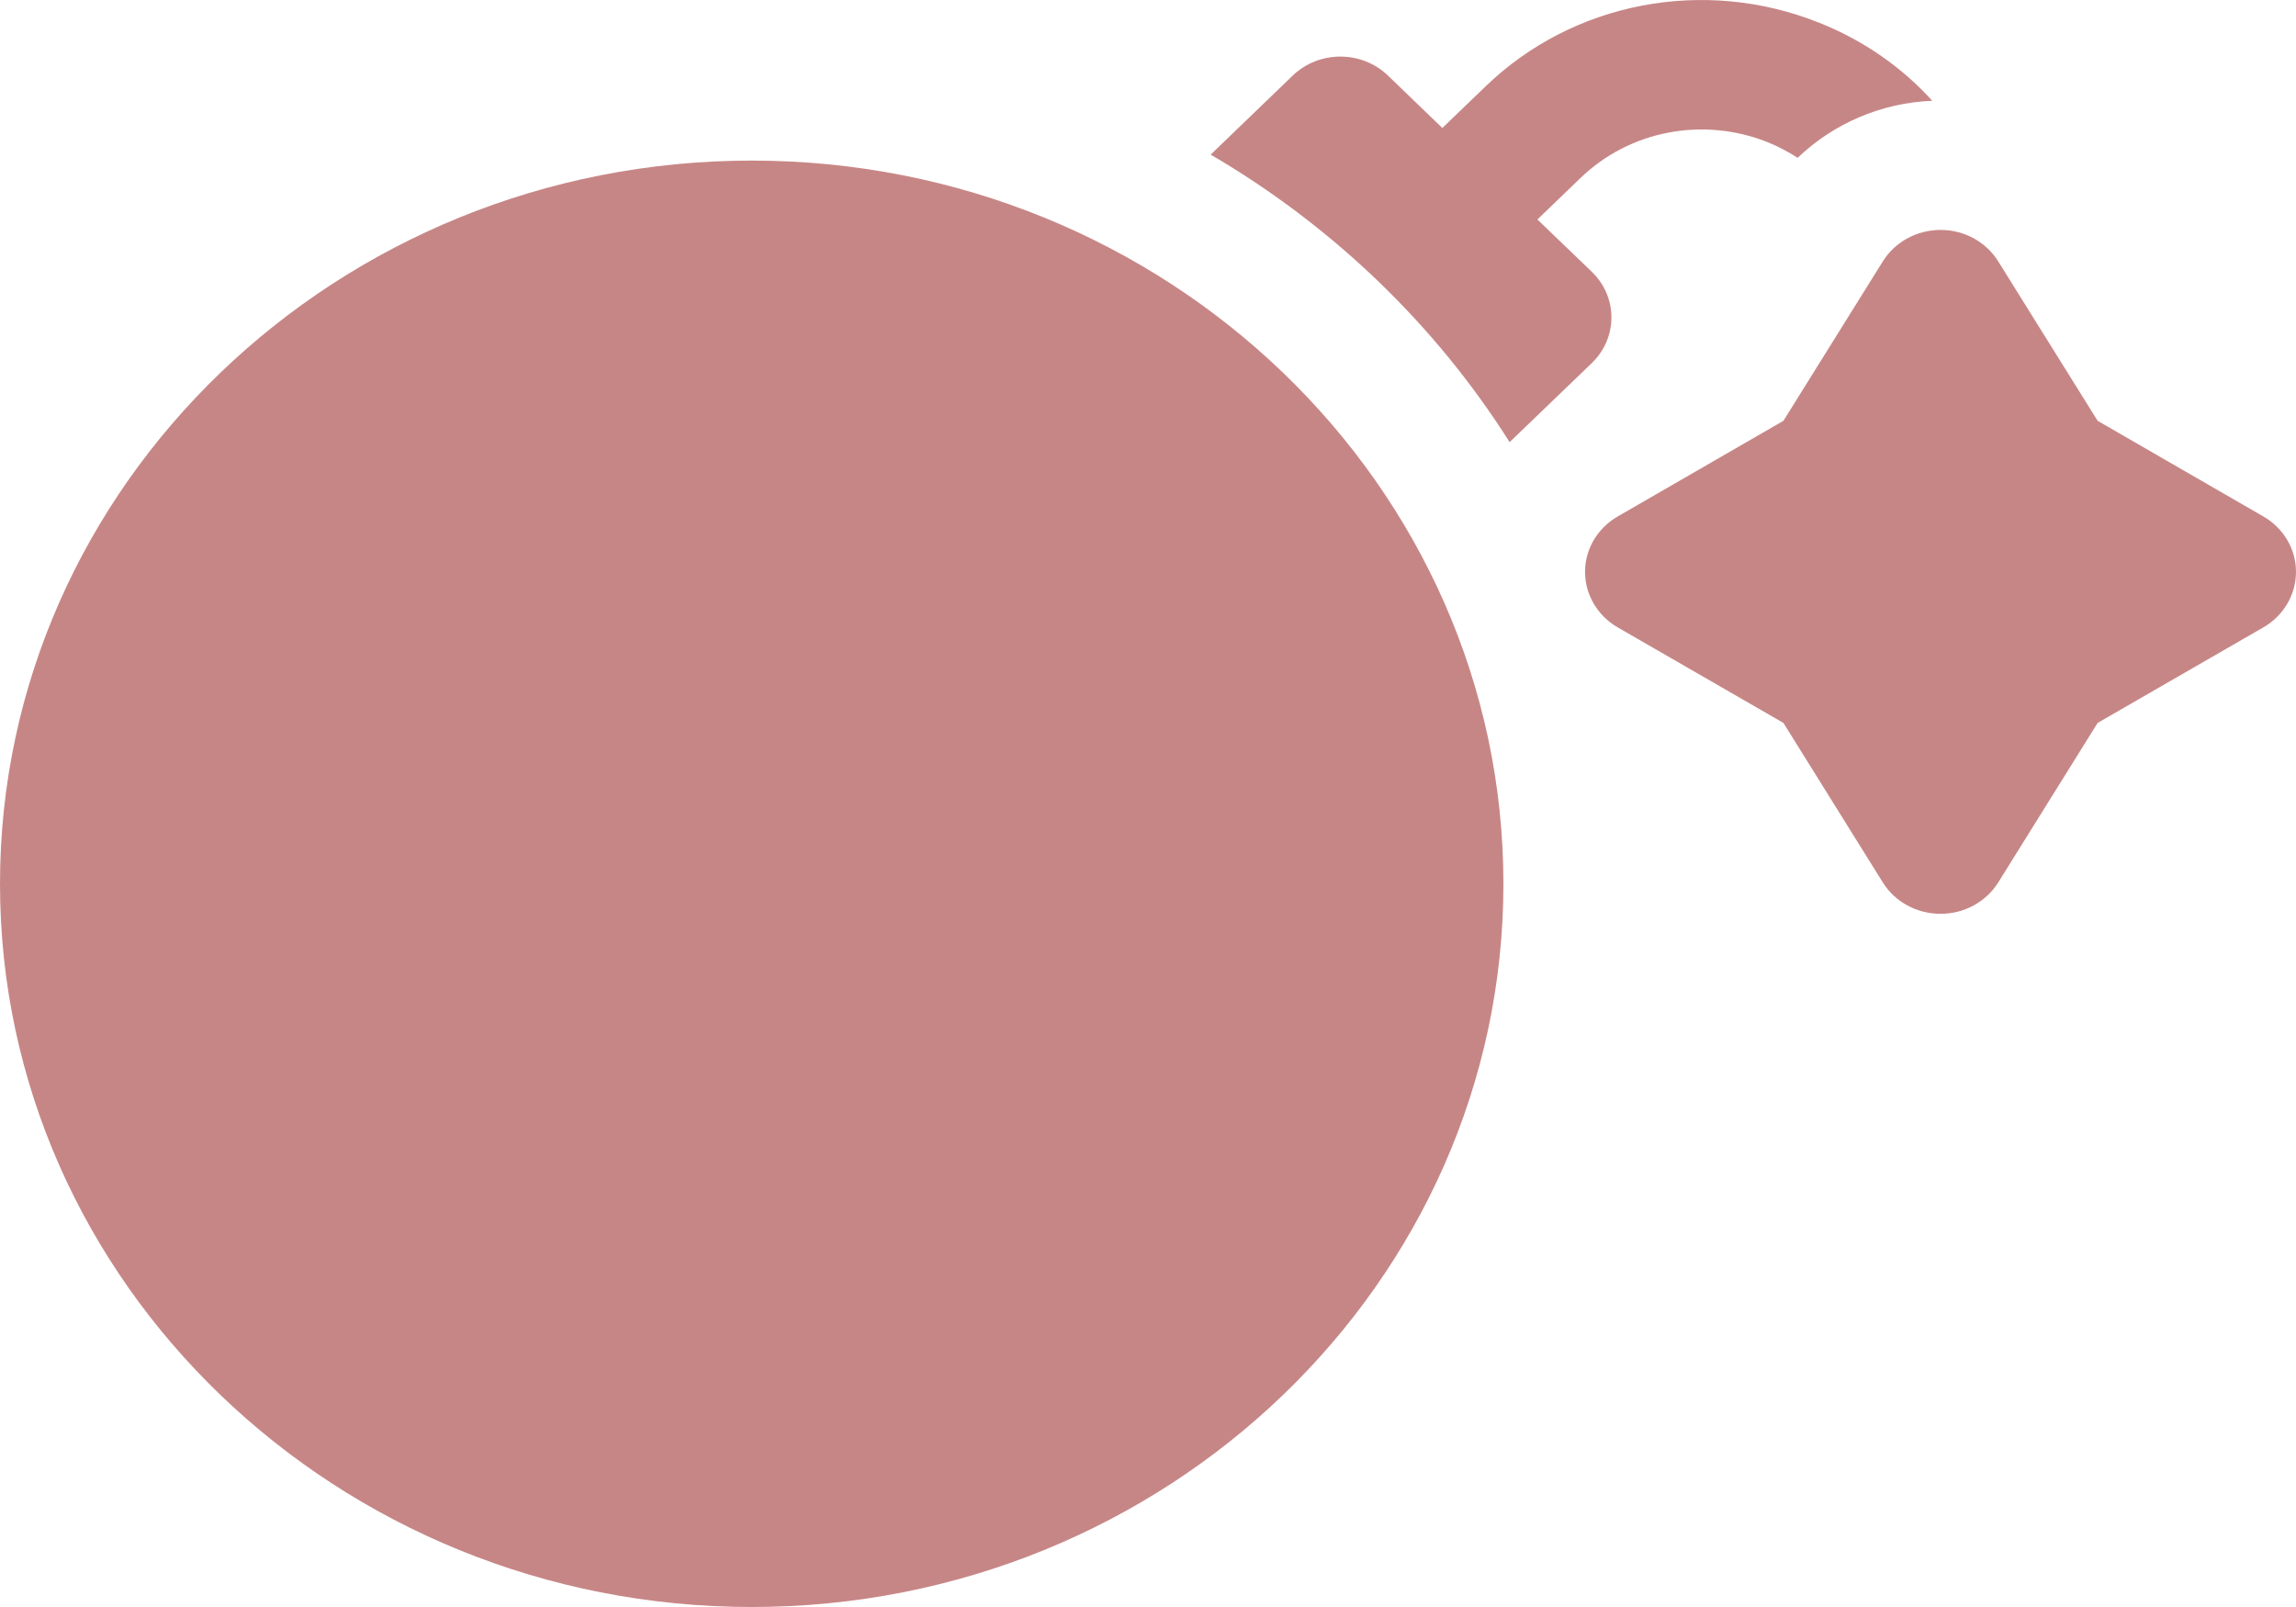
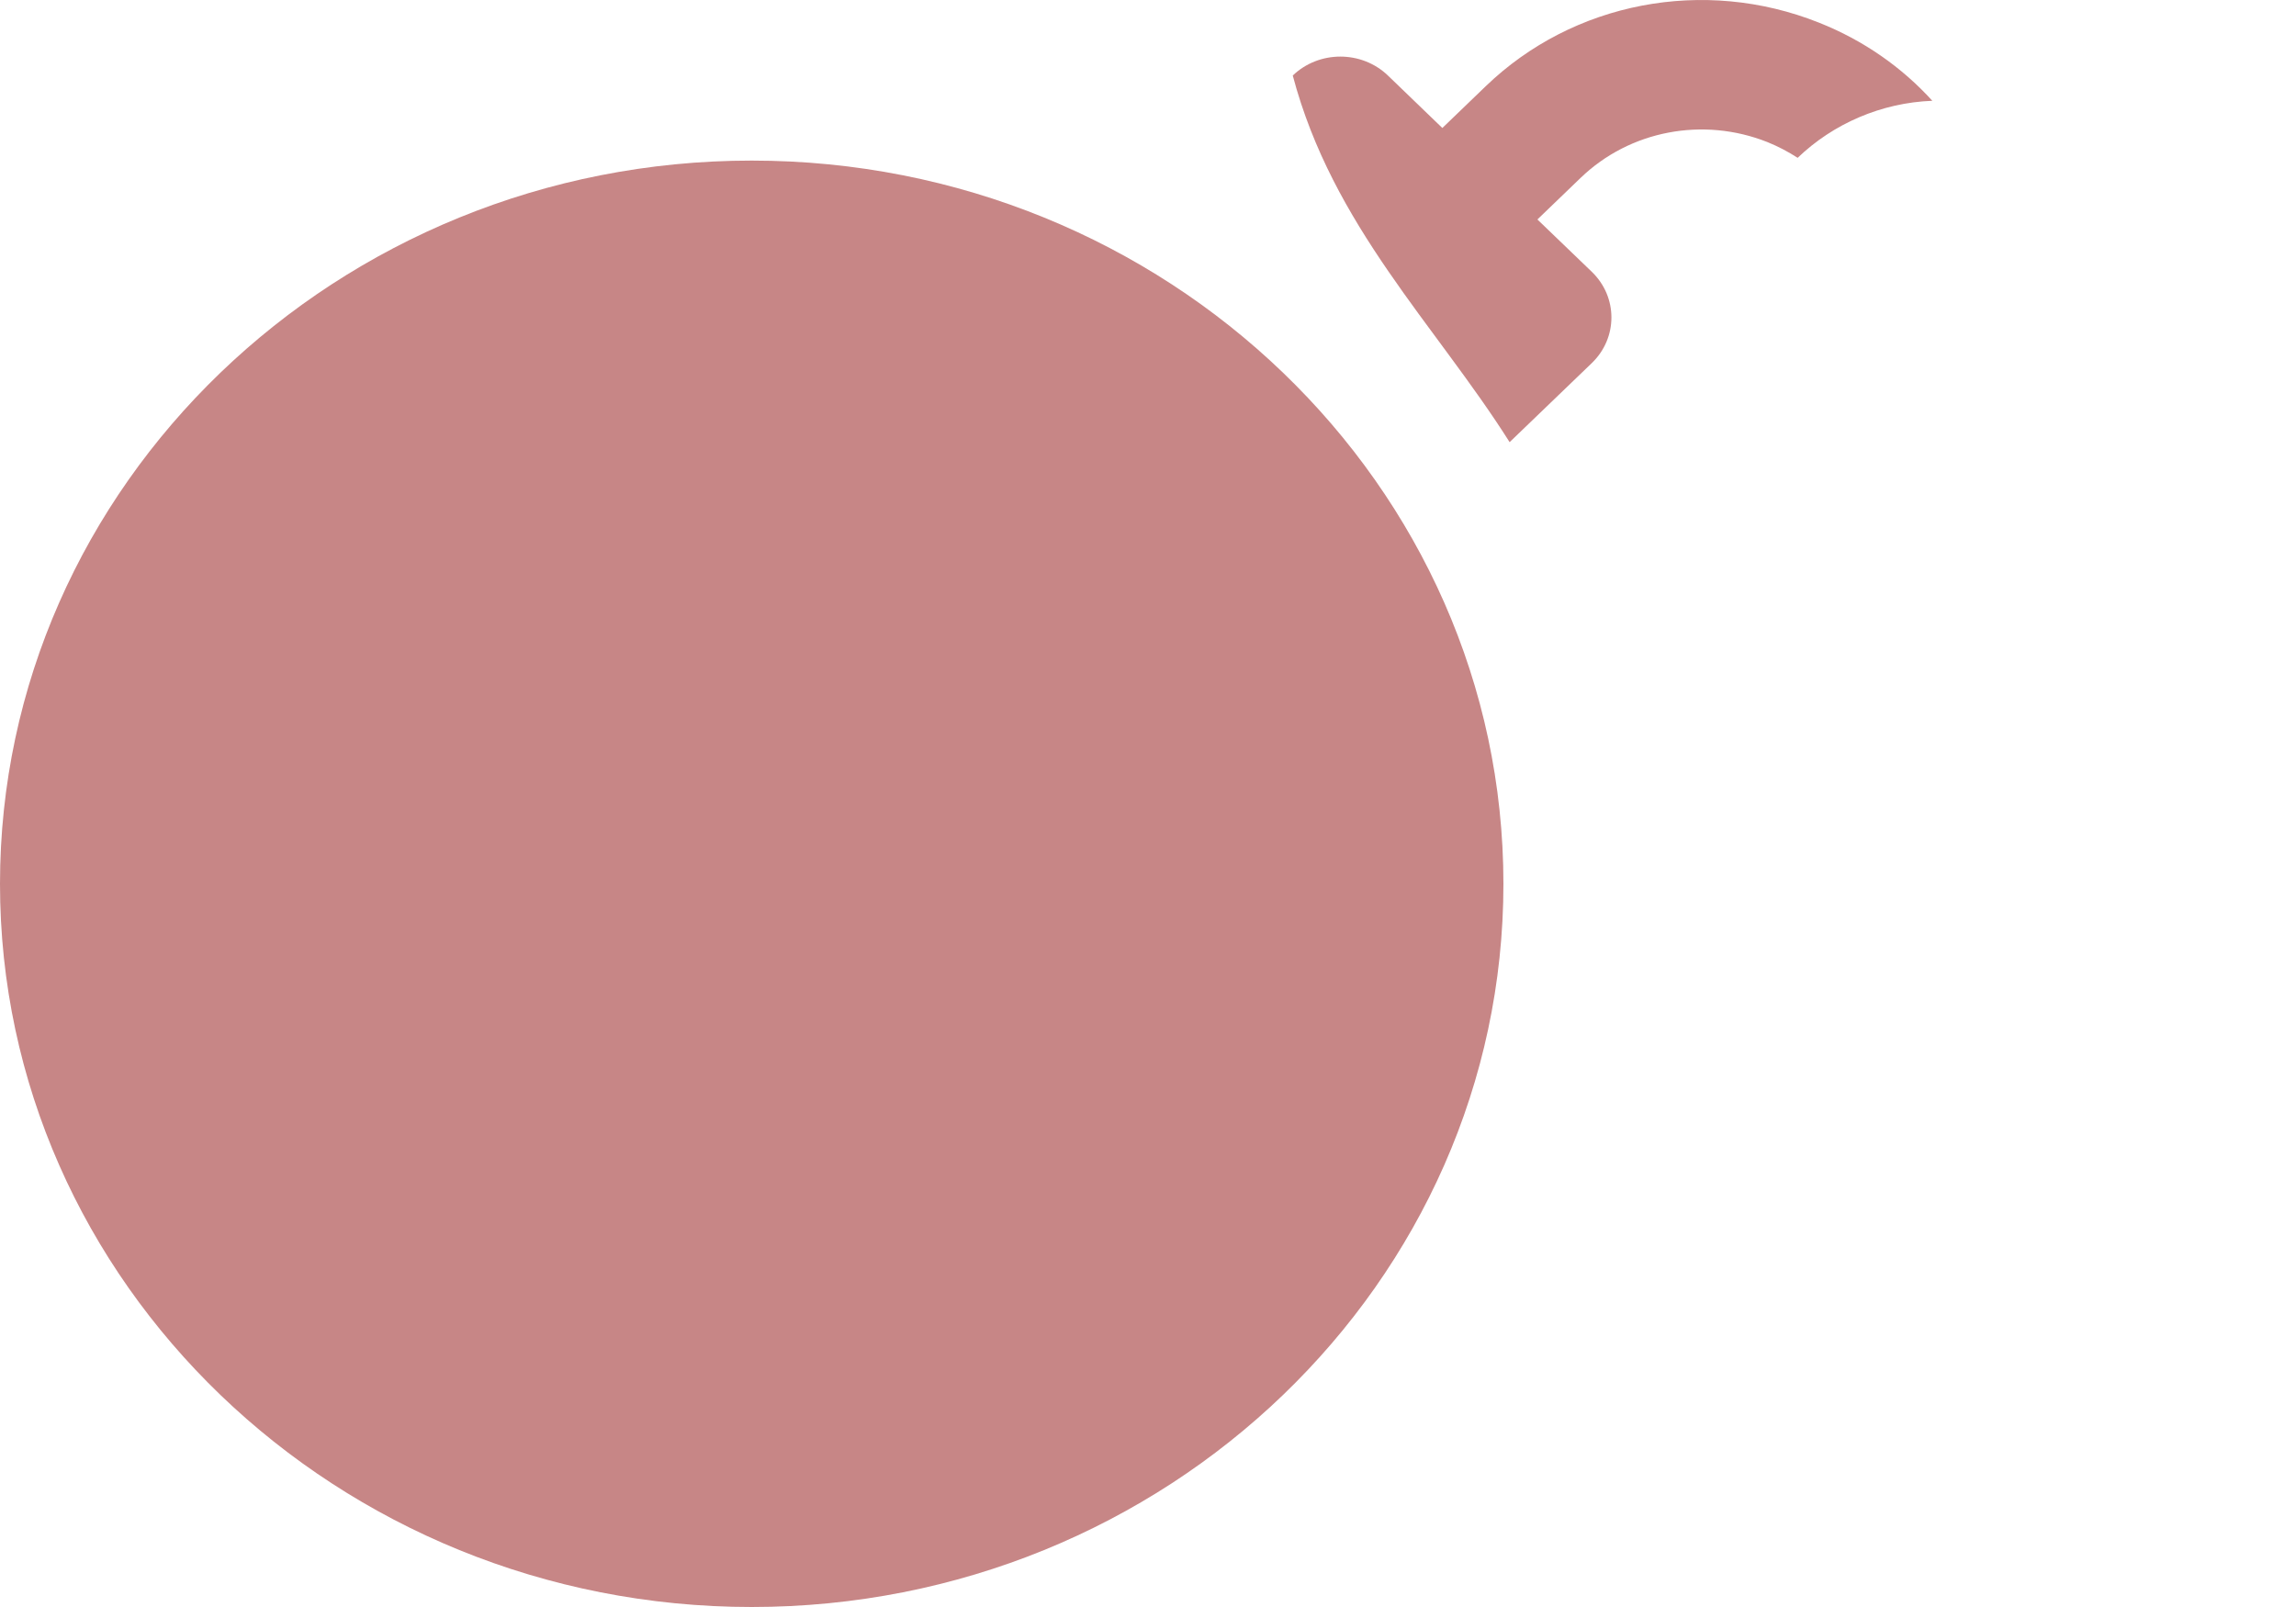
<svg xmlns="http://www.w3.org/2000/svg" width="20" height="14" viewBox="0 0 20 14" fill="none">
-   <path d="M13.865 2.367L13.392 1.912C13.502 1.807 13.629 1.684 13.769 1.549C14.197 1.137 14.835 1.015 15.396 1.238C15.49 1.276 15.577 1.322 15.659 1.375C15.969 1.077 16.388 0.895 16.832 0.878C16.568 0.587 16.233 0.351 15.844 0.197C14.843 -0.202 13.703 0.016 12.94 0.753C12.8 0.888 12.673 1.01 12.564 1.115L12.09 0.658C11.861 0.438 11.49 0.438 11.261 0.658L10.546 1.347C11.608 1.968 12.504 2.83 13.15 3.852L13.865 3.164C14.094 2.944 14.094 2.587 13.865 2.367Z" fill="#C78686" />
+   <path d="M13.865 2.367L13.392 1.912C13.502 1.807 13.629 1.684 13.769 1.549C14.197 1.137 14.835 1.015 15.396 1.238C15.49 1.276 15.577 1.322 15.659 1.375C15.969 1.077 16.388 0.895 16.832 0.878C16.568 0.587 16.233 0.351 15.844 0.197C14.843 -0.202 13.703 0.016 12.94 0.753C12.8 0.888 12.673 1.01 12.564 1.115L12.09 0.658C11.861 0.438 11.49 0.438 11.261 0.658C11.608 1.968 12.504 2.83 13.15 3.852L13.865 3.164C14.094 2.944 14.094 2.587 13.865 2.367Z" fill="#C78686" />
  <path d="M6.548 1.399C2.938 1.399 0 4.226 0 7.7C0 11.174 2.938 14 6.548 14C10.159 14 13.096 11.174 13.096 7.7C13.096 4.226 10.159 1.399 6.548 1.399Z" fill="#C78686" />
-   <path d="M19.715 4.499L18.272 3.666L17.406 2.277C17.3 2.107 17.11 2.003 16.904 2.003C16.698 2.003 16.507 2.107 16.401 2.277L15.535 3.666L14.092 4.499C13.915 4.601 13.807 4.784 13.807 4.982C13.807 5.18 13.915 5.364 14.092 5.466L15.535 6.298L16.401 7.688C16.507 7.858 16.698 7.961 16.904 7.961C17.11 7.961 17.3 7.857 17.406 7.688L18.272 6.298L19.715 5.466C19.892 5.364 20 5.18 20 4.982C20 4.784 19.892 4.601 19.715 4.499Z" fill="#C78686" />
</svg>